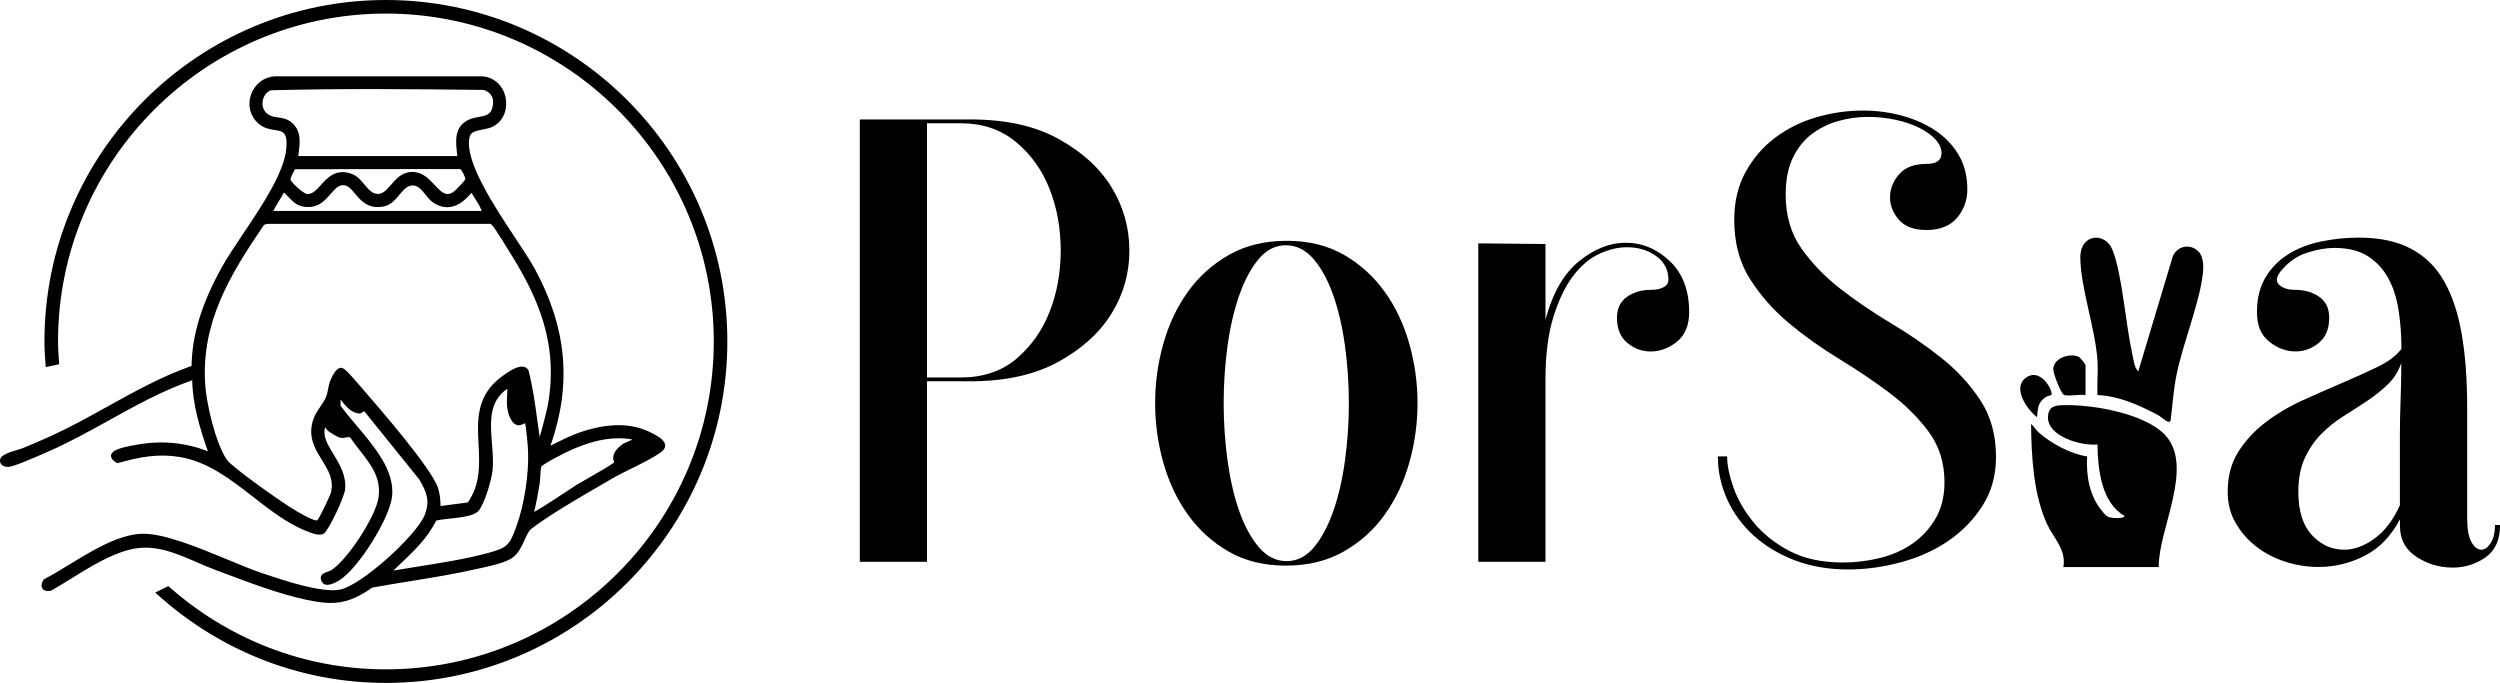
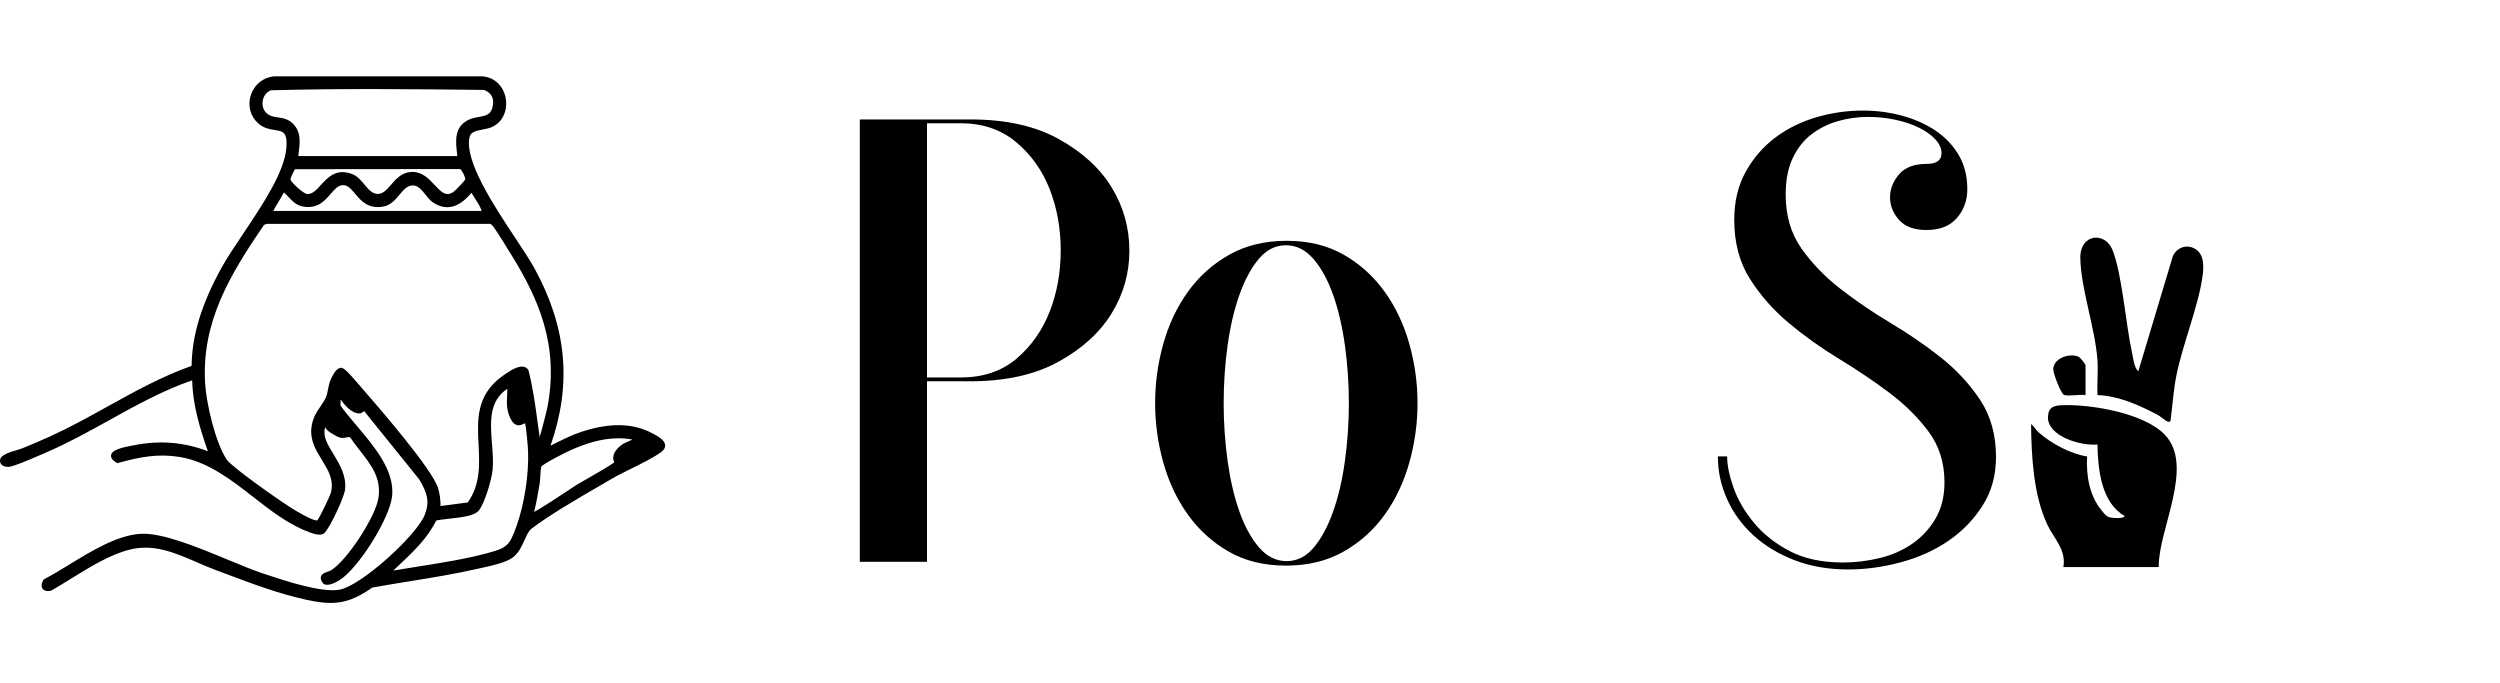
<svg xmlns="http://www.w3.org/2000/svg" viewBox="0 0 595.28 162.62" id="_图层_1">
  <path d="M491.11,96.48c-1.98.07-3.31.38-3.46,2.67-.3,4.75,7.98,7.11,11.78,6.68.09,5.86.91,13.9,6.48,17.03-.22.69-2.53.49-3.06.42-1.29-.17-1.6-.75-2.38-1.68-2.98-3.56-3.76-8.42-3.5-12.92-3.94-.58-8.52-3.07-11.52-5.7-.79-.7-1.11-1.47-1.83-2.01.08,7.69.57,16.86,3.85,23.91,1.53,3.29,4.58,6.01,3.84,10.14h22.71c-.14-8.91,8.61-23.95,1.48-31.48-4.9-5.17-17.58-7.31-24.39-7.06Z" />
  <path d="M517.35,61.1l-8.19,27.29c-1.02-.78-1.19-3.04-1.49-4.38-1.52-6.79-2.35-18.74-4.67-24.52-1.74-4.35-7.73-3.9-7.65,1.94.09,7.17,3.53,16.66,4.08,24.33.19,2.72-.13,5.57,0,8.31,5.15.21,9.98,2.42,14.46,4.79.88.47,2.79,2.51,2.97,1.09.49-3.75.62-6.87,1.41-10.76,1.53-7.44,5.21-16.35,6.18-23.41.29-2.13.45-5.01-1.53-6.37-2.06-1.42-4.63-.56-5.58,1.68Z" />
  <path d="M496.59,94.07v-7.09c0-.26-1.26-1.85-1.63-2.02-2.11-.96-5.88.26-6.06,2.85-.07,1.03,1.8,5.77,2.5,6.18.79.46,4.02-.15,5.19.09Z" />
-   <path d="M485.04,99.34c.26-2.11.07-3.22,1.84-4.65.44-.36,1.53-.58,1.58-.65.54-.74-2.5-6.8-6.16-4.03-3.17,2.4.39,7.54,2.74,9.33Z" />
  <path d="M252.15,33.13c-5.62-3.13-12.63-4.69-21.03-4.69h-26.39v105.33h16v-42.98h10.21c8.4,0,15.41-1.54,21.03-4.62,5.62-3.08,9.85-6.91,12.69-11.5,2.83-4.59,4.26-9.58,4.26-14.98s-1.39-10.39-4.17-14.98c-2.78-4.59-6.98-8.45-12.6-11.58ZM249.93,74.22c-1.76,4.49-4.4,8.22-7.91,11.2-3.52,2.98-7.95,4.46-13.28,4.46h-8.01V29.35h8.01c5.22,0,9.61,1.49,13.19,4.47,3.57,2.98,6.24,6.71,8,11.2,1.76,4.49,2.64,9.36,2.64,14.6s-.88,10.12-2.64,14.61Z" />
  <path d="M329.69,69.45c-2.61-3.63-5.84-6.56-9.7-8.78-3.86-2.22-8.4-3.33-13.62-3.33s-9.79,1.11-13.71,3.33c-3.91,2.22-7.18,5.15-9.79,8.78-2.61,3.63-4.57,7.77-5.87,12.41-1.31,4.64-1.95,9.36-1.95,14.15s.65,9.51,1.95,14.15c1.31,4.64,3.26,8.78,5.87,12.41,2.61,3.63,5.84,6.56,9.71,8.78,3.86,2.22,8.4,3.33,13.62,3.33s9.79-1.11,13.71-3.33c3.91-2.22,7.18-5.14,9.79-8.78,2.61-3.63,4.57-7.77,5.87-12.41,1.31-4.64,1.96-9.36,1.96-14.15s-.65-9.51-1.96-14.15c-1.31-4.64-3.26-8.78-5.87-12.41ZM320.24,109.78c-.62,4.49-1.56,8.5-2.81,12.03-1.25,3.53-2.78,6.38-4.6,8.55-1.82,2.17-3.98,3.25-6.47,3.25s-4.68-1.08-6.56-3.25c-1.87-2.17-3.43-5.02-4.68-8.55-1.25-3.53-2.18-7.54-2.81-12.03-.62-4.49-.94-9.08-.94-13.77s.31-9.28.94-13.77c.62-4.48,1.56-8.5,2.81-12.03,1.25-3.53,2.78-6.38,4.6-8.55s3.97-3.26,6.47-3.26,4.68,1.09,6.56,3.26c1.87,2.17,3.43,5.02,4.68,8.55,1.25,3.53,2.19,7.55,2.81,12.03.62,4.49.94,9.08.94,13.77s-.32,9.28-.94,13.77Z" />
-   <path d="M387.07,57.8c-3.75,0-7.43,1.46-11.07,4.39-3.63,2.93-6.3,7.57-8,13.92v-18.01l-16-.15v75.82h16v-43.43c0-5.85.62-10.79,1.87-14.83,1.25-4.03,2.81-7.29,4.68-9.76,1.87-2.47,3.94-4.23,6.21-5.29,2.27-1.06,4.48-1.59,6.64-1.59,2.72,0,5.05.71,6.98,2.12,1.93,1.41,2.89,3.28,2.89,5.6,0,.81-.4,1.41-1.19,1.82-.79.41-1.82.61-3.06.61-2.16,0-4.03.55-5.62,1.66-1.59,1.11-2.38,2.78-2.38,4.99,0,2.62.82,4.61,2.47,5.98,1.64,1.36,3.49,2.04,5.53,2.04,2.27,0,4.37-.78,6.3-2.35,1.93-1.56,2.89-3.91,2.89-7.04,0-5.15-1.53-9.18-4.6-12.11-3.06-2.92-6.58-4.39-10.56-4.39Z" />
  <path d="M462.23,85.19c-3.69-2.92-7.69-5.68-12.01-8.25-4.31-2.58-8.31-5.3-12-8.17-3.69-2.87-6.78-6.07-9.28-9.61-2.5-3.53-3.75-7.82-3.75-12.86,0-3.43.57-6.33,1.7-8.7,1.13-2.37,2.64-4.26,4.51-5.67s3.97-2.45,6.3-3.11c2.32-.65,4.68-.98,7.06-.98s4.45.23,6.56.68c2.1.45,3.97,1.08,5.62,1.89,1.64.81,2.95,1.74,3.91,2.8.97,1.06,1.45,2.14,1.45,3.25,0,1.72-1.19,2.57-3.57,2.57-2.95,0-5.14.83-6.56,2.5-1.42,1.67-2.13,3.48-2.13,5.45s.71,3.76,2.13,5.37c1.42,1.61,3.6,2.42,6.56,2.42,3.17,0,5.59-.96,7.24-2.87,1.64-1.91,2.47-4.19,2.47-6.81,0-3.13-.68-5.85-2.05-8.17-1.36-2.32-3.21-4.26-5.53-5.82-2.33-1.56-4.99-2.75-8-3.56-3.01-.81-6.1-1.21-9.28-1.21-3.75,0-7.43.53-11.07,1.59-3.63,1.06-6.9,2.67-9.79,4.84-2.89,2.17-5.25,4.9-7.06,8.17-1.82,3.28-2.72,7.09-2.72,11.43,0,5.45,1.25,10.14,3.75,14.07,2.49,3.93,5.59,7.44,9.28,10.52,3.68,3.08,7.69,5.93,12,8.55,4.31,2.62,8.31,5.32,12,8.1,3.69,2.78,6.78,5.85,9.28,9.23,2.5,3.38,3.75,7.39,3.75,12.03,0,3.33-.71,6.21-2.13,8.63-1.42,2.42-3.27,4.41-5.53,5.98-2.27,1.57-4.85,2.7-7.75,3.41s-5.82,1.06-8.77,1.06c-4.99,0-9.22-.91-12.68-2.72-3.46-1.82-6.3-4.06-8.51-6.74-2.21-2.67-3.83-5.45-4.85-8.32-1.02-2.88-1.53-5.37-1.53-7.49h-2.21c0,3.53.73,6.94,2.21,10.21,1.47,3.28,3.58,6.15,6.3,8.63,2.72,2.47,5.98,4.44,9.79,5.9,3.8,1.46,8.03,2.19,12.68,2.19,4.2,0,8.43-.58,12.69-1.74,4.26-1.16,8.03-2.87,11.32-5.14,3.29-2.27,5.98-5.07,8.09-8.4,2.1-3.33,3.15-7.16,3.15-11.5,0-5.24-1.25-9.76-3.75-13.55-2.5-3.78-5.59-7.13-9.28-10.06Z" />
-   <path d="M594.09,124.99c0,1.82-.34,3.25-1.02,4.31-.68,1.06-1.42,1.59-2.21,1.59-.91,0-1.7-.6-2.38-1.82-.68-1.21-1.02-3.13-1.02-5.75v-26.48c0-6.46-.42-12.18-1.28-17.18-.85-4.99-2.24-9.2-4.17-12.63-1.93-3.43-4.57-6.03-7.91-7.8-3.35-1.76-7.47-2.65-12.35-2.65-3.06,0-6.07.3-9.02.91-2.95.61-5.57,1.62-7.83,3.03-2.27,1.41-4.09,3.25-5.45,5.52-1.36,2.27-2.04,5.02-2.04,8.25s.96,5.48,2.9,7.04c1.93,1.56,4.03,2.35,6.3,2.35,2.05,0,3.89-.68,5.53-2.04,1.65-1.36,2.47-3.35,2.47-5.98,0-2.22-.79-3.89-2.38-4.99-1.59-1.11-3.52-1.66-5.79-1.66-1.7,0-2.98-.43-3.83-1.29-.85-.85-.54-2.09.94-3.7,1.7-1.92,3.72-3.23,6.05-3.93,2.32-.71,4.39-1.06,6.21-1.06,3.29,0,5.96.66,8,1.97,2.04,1.31,3.66,3.05,4.85,5.22,1.19,2.17,2.01,4.72,2.47,7.64.45,2.92.68,6,.68,9.23-1.25,1.61-3.12,3.03-5.62,4.24-2.5,1.21-5.28,2.47-8.34,3.78s-6.21,2.7-9.45,4.16c-3.24,1.46-6.19,3.2-8.85,5.22-2.67,2.02-4.85,4.37-6.56,7.04-1.7,2.68-2.55,5.88-2.55,9.61,0,2.72.62,5.17,1.87,7.34,1.25,2.17,2.87,4.04,4.85,5.6,1.98,1.56,4.28,2.78,6.9,3.63,2.61.85,5.27,1.29,8,1.29,3.86,0,7.52-.89,10.98-2.65,3.46-1.76,6.27-4.67,8.43-8.7v1.67c0,3.13,1.3,5.55,3.91,7.26,2.61,1.72,5.5,2.57,8.68,2.57,2.84,0,5.42-.81,7.75-2.42,2.32-1.61,3.49-4.19,3.49-7.72h-1.19ZM571.61,95.25c-.11,2.98-.17,5.83-.17,8.55v16.5c-1.59,3.53-3.61,6.18-6.04,7.94-2.44,1.77-4.85,2.65-7.24,2.65-2.95,0-5.51-1.16-7.66-3.48-2.16-2.32-3.24-5.75-3.24-10.29,0-3.13.51-5.8,1.53-8.02,1.02-2.22,2.32-4.14,3.92-5.75,1.59-1.61,3.34-3.03,5.27-4.23,1.93-1.21,3.8-2.42,5.62-3.63,1.82-1.21,3.46-2.52,4.94-3.93,1.47-1.41,2.56-3.13,3.24-5.14,0,2.92-.06,5.88-.17,8.85Z" />
  <path d="M51.27,135.7l2.62.98c6.23,2.34,12.67,4.76,18.99,6.12,2.22.48,4.1.77,5.86.77,3.23,0,6.09-.99,9.91-3.66,2.97-.54,6-1.03,8.94-1.51,5.38-.87,10.94-1.77,16.33-3.01.32-.08.68-.15,1.05-.23,2.33-.51,5.51-1.22,7.13-2.42,1.4-1.04,2.15-2.71,2.82-4.19.49-1.1.96-2.14,1.58-2.62,4.26-3.27,10.86-7.09,16.15-10.17,1.05-.61,2.05-1.19,2.99-1.74,1.36-.8,3.02-1.62,4.78-2.49,2.56-1.26,5.2-2.57,6.98-3.87.7-.51,1.03-1.07.98-1.66-.08-1.22-1.68-2.09-2.9-2.75-4.68-2.54-10.29-2.67-17.12-.4-2.07.69-4.06,1.67-5.97,2.62-.44.22-.88.43-1.31.65,5.12-14.63,3.91-28.05-3.78-42.16-1.03-1.89-2.66-4.35-4.55-7.21-5.16-7.79-12.22-18.47-10.95-24.09.27-1.19,1.36-1.49,3.14-1.82.87-.17,1.76-.33,2.49-.73,2.75-1.47,3.46-4.54,2.95-6.92-.61-2.85-2.76-4.82-5.52-5.01h-49.53c-2.61.2-4.75,1.91-5.6,4.45-.82,2.48-.14,5.07,1.78,6.77,1.31,1.16,2.77,1.38,3.94,1.56,1.9.29,3.04.47,2.73,4.3-.47,5.75-5.69,13.54-10.3,20.42-1.98,2.95-3.84,5.75-5.15,8.1-4.75,8.61-7.01,16.03-7.11,23.34-7.05,2.49-13.64,6.14-20.02,9.68-4.4,2.44-8.94,4.96-13.6,7.08-2.06.94-4.32,1.91-6.74,2.89-.23.1-.62.21-1.07.34C1.9,107.77,0,108.44,0,109.66c0,.43.16.8.47,1.07.4.35,1.03.49,1.69.43,1.3-.17,4.69-1.62,7.77-2.96l.9-.39c5.24-2.25,10.28-5.04,15.15-7.74,6.32-3.51,12.85-7.12,19.79-9.52.1,5.78,1.78,11.31,3.73,16.9-5.7-2.2-11.51-2.66-17.74-1.41l-.38.07c-2.37.46-4.71,1.01-4.93,2.25-.17.94.95,1.61,1.31,1.83l.17.1.19-.05c5.34-1.5,9.66-2.25,14.66-1.43,6.71,1.11,12.19,5.38,17.49,9.5,3.78,2.95,7.68,5.99,12.02,7.87,2.01.86,3.99,1.57,4.89.8,1.34-1.15,4.79-8.64,4.99-10.42.35-3.28-1.31-6.03-2.78-8.45-1.38-2.27-2.57-4.23-2-6.2.02-.06.03-.11.05-.15.02.03.04.05.05.08.18.27.41.6.71.83.49.37,2.06,1.36,2.76,1.54.6.14,1.09.05,1.5-.05.45-.1.69-.14.95.04.74,1.1,1.55,2.13,2.34,3.14,2.61,3.33,5.06,6.48,4.38,11.14-.67,4.57-7.57,15.1-11.36,17.35-.17.1-.43.19-.71.28-.66.23-1.4.48-1.63,1.15-.14.43-.03.91.36,1.47.84,1.21,3.09.02,4.02-.56,4.52-2.8,12.03-14.79,12.56-20.06.61-6.07-4.21-11.75-8.45-16.76-1.42-1.68-2.77-3.27-3.83-4.77v-1.46c1.08,1.49,2.72,3.32,4.4,3.32.05,0,.1,0,.16,0,.37-.03.64-.23.85-.4.06-.05.16-.12.21-.15l13.1,16.24c1.91,3.23,2.56,5.21,1.35,8.41-1.81,4.77-15.12,16.98-20.37,17.88-4.38.75-13.21-2.21-17.95-3.8l-.43-.14c-2.22-.75-5.03-1.91-8.02-3.15-7.33-3.04-15.67-6.47-20.79-6.23-5.57.28-11.71,4.04-17.13,7.35-2.11,1.29-4.1,2.5-5.93,3.45l-.11.06-.07.1c-.51.8-.6,1.56-.23,2.09.2.3.75.78,1.97.51l.14-.05c1.5-.86,3.03-1.8,4.64-2.8,4.51-2.79,9.17-5.68,13.85-6.9,5.78-1.51,10.77.65,16.05,2.93,1.47.64,2.98,1.3,4.51,1.87ZM108.85,36.86l.04.3h-37.87c.03-.23.06-.46.09-.7.27-2.07.57-4.43-.71-6.25s-2.83-2.05-4.19-2.25c-.86-.13-1.67-.24-2.39-.74-.96-.65-1.44-1.78-1.29-3.04.15-1.23.89-2.25,1.94-2.68,16.79-.46,33.98-.28,50.59-.09h.19c1.89.74,2.54,2.14,1.98,4.26-.44,1.69-1.69,1.91-3.28,2.19-.71.13-1.45.26-2.12.55-3.8,1.63-3.36,5.25-2.96,8.44ZM109.52,40.25c.4.05,1.3,1.94,1.28,2.42-.17.44-2.41,2.78-2.91,3.09-1.68,1.06-2.71.1-4.37-1.69-1.38-1.48-2.94-3.14-5.33-3.14-.13,0-.27,0-.41.02-2.18.17-3.5,1.69-4.66,3.03-1.03,1.18-1.91,2.2-3.17,2.2s-2.15-1.02-3.14-2.2c-.86-1.04-1.76-2.12-3.09-2.59-3.69-1.33-5.7.88-7.3,2.64-1.05,1.17-1.96,2.17-3.16,2.17h-.09c-.94-.05-3.89-2.81-4.03-3.5.04-.32.79-1.96,1.12-2.41l39.26-.04ZM78.75,46.16c.93-1.08,1.73-2.02,2.86-2.08,1.14-.05,1.96.86,2.93,2.03,1.36,1.64,3.05,3.69,6.65,3.09,1.82-.3,2.95-1.65,3.94-2.85.96-1.14,1.79-2.13,3.04-2.2h.12c1.26,0,2.13,1.08,3.04,2.22.55.69,1.12,1.4,1.79,1.85,4.01,2.62,7.08.13,9.15-2.31.26.46.55.91.84,1.35.62.97,1.26,1.96,1.59,2.96h-49.61c.24-.56.85-1.56,1.29-2.28.55-.9.97-1.6,1.21-2.11.38.32.74.69,1.1,1.08.95.99,1.93,2.02,3.5,2.28,3.47.6,5.18-1.43,6.55-3.04ZM78.78,117.34c-.21.81-2.78,6.13-3.23,6.57-.02.02-1.01.34-6.77-3.34-2.99-1.91-13.62-9.41-14.77-11.11-2.75-4.08-4.89-13.49-5.17-18.18-.85-14.6,5.83-25.73,14.02-37.73l.7-.25h52.58c.41-.04.68.02.95.22.25.19,1.25,1.56,4.53,6.94l.28.45c6.14,9.98,11.41,21.3,8.38,36.38-.19.94-1.3,5.22-1.78,6.77-.18-1.21-.34-2.43-.51-3.64-.54-4.01-1.1-8.15-2.13-12.17l-.05-.12c-.24-.42-.62-.7-1.09-.8-.14-.03-.28-.05-.42-.05-1.53,0-3.55,1.46-4.57,2.2l-.13.09c-6.26,4.52-5.95,10.49-5.65,16.27.24,4.67.49,9.49-2.57,13.8l-6.49.85c.02-1.47-.17-2.89-.56-4.21-1.38-4.58-14.1-19.21-18.28-24.02l-.57-.66c-2.88-3.39-3.72-4.03-4.25-4.03-.84,0-1.66.94-2.5,2.87-.37.84-.51,1.64-.64,2.35-.09.5-.18.97-.33,1.4-.32.93-.86,1.72-1.43,2.55-.95,1.38-2.03,2.95-2.21,5.46-.21,2.86,1.17,5.12,2.52,7.3,1.51,2.45,2.94,4.76,2.14,7.85ZM146.17,109.87c.02.08.05.17.06.23-.68.62-4.84,3-6.89,4.17-1.02.58-1.83,1.04-2.15,1.25-.24.15-.81.53-1.58,1.04-1.94,1.29-6.65,4.42-8.43,5.33.53-2.11.9-4.28,1.26-6.39l.04-.21c.09-.56.14-1.3.18-2.01.05-.84.09-1.72.22-2.15.42-.68,5.77-3.42,7.27-4.06,3.1-1.34,6.95-2.71,11.12-2.71,1.09,0,2.2.09,3.32.31l-2.14.96c-1.01.67-2.25,1.76-2.42,3.12-.05.42.06.82.14,1.11ZM107.01,123.51c2.91-.33,5.91-.67,6.94-1.88,1.49-1.74,3.14-7.55,3.35-9.78.19-1.93.01-4.07-.15-6.13-.41-5.21-.8-10.14,3.65-13.15,0,.53-.02,1.07-.05,1.6-.05.93-.09,1.89.01,2.78.18,1.49.98,4.31,2.78,4.32h0c.37,0,.75-.17,1.08-.32.13-.06.3-.14.42-.17.24.89.66,5.47.7,6.7.21,5.52-.91,12.71-2.79,17.89-1.65,4.55-2.22,5.08-6.79,6.31-5.35,1.44-10.99,2.33-16.44,3.19-2,.32-4.05.64-6.07.99.51-.49,1.02-.97,1.53-1.45,3.28-3.1,6.66-6.31,8.67-10.45.75-.19,1.91-.32,3.14-.46Z" />
-   <path d="M91.88,0C47.05,0,10.58,36.47,10.58,81.31c0,2.06.16,4.08.31,6.11l3.2-.69c-.12-1.8-.27-3.59-.27-5.42C13.81,38.26,48.84,3.23,91.88,3.23s78.08,35.02,78.08,78.08-35.02,78.07-78.08,78.07c-19.88,0-37.99-7.53-51.79-19.82l-3.12,1.53c14.48,13.31,33.73,21.52,54.91,21.52,44.84,0,81.31-36.47,81.31-81.31S136.72,0,91.88,0Z" />
</svg>